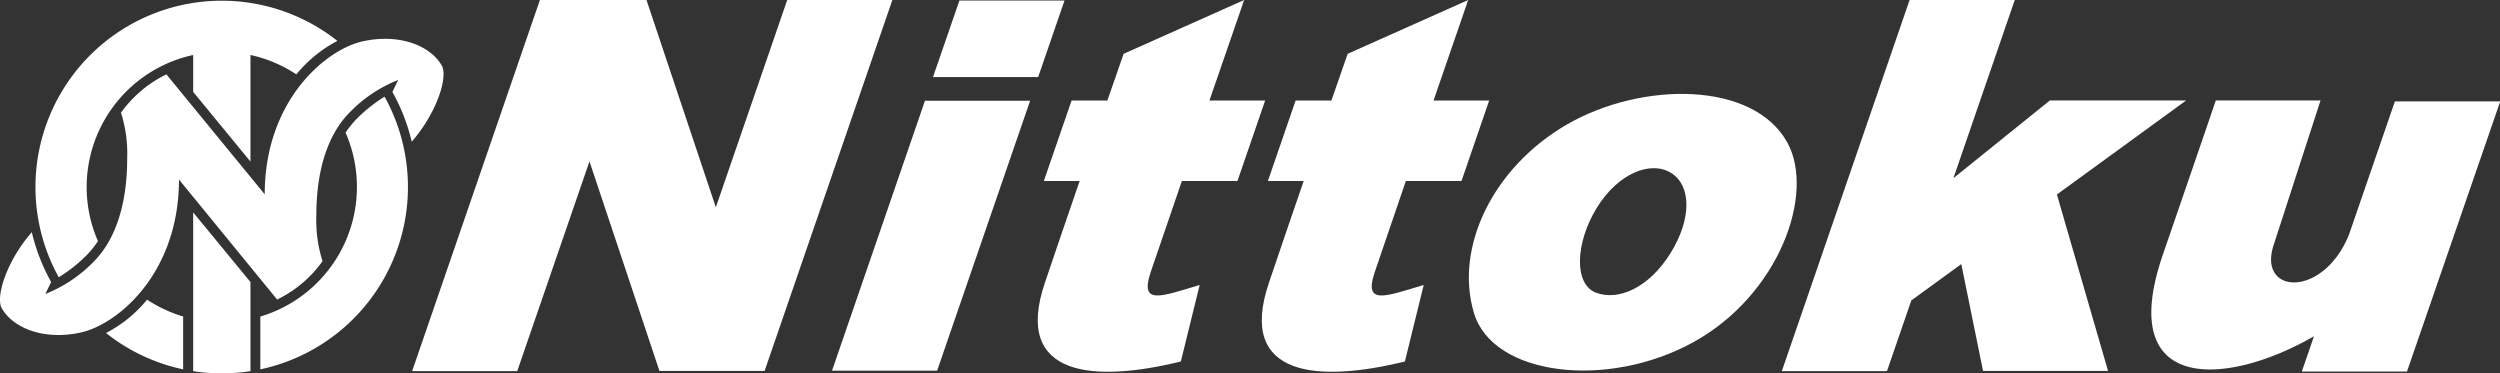
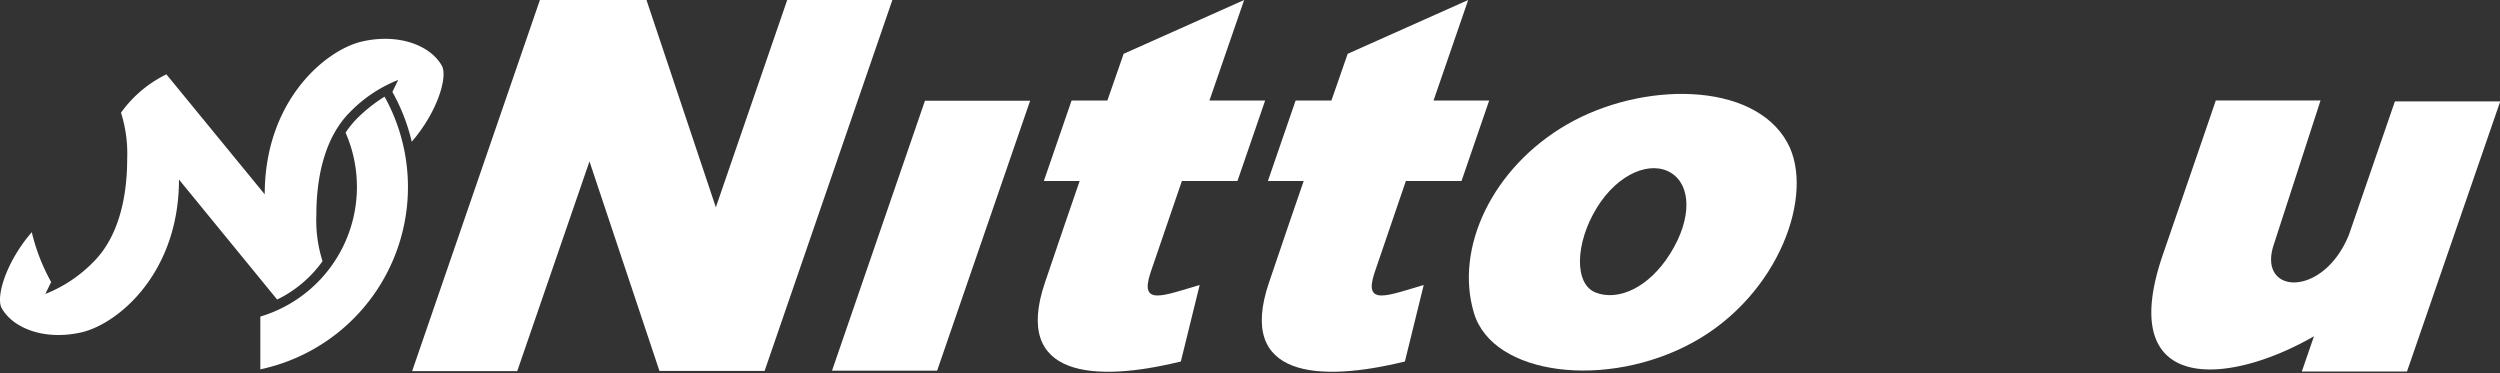
<svg xmlns="http://www.w3.org/2000/svg" viewBox="0 0 460.96 68.84">
  <rect x="0" y="0" width="460.96" height="68.84" fill="#333333" stroke="none" />
  <defs>
    <style>.cls-1{fill:#fff;}</style>
  </defs>
  <g id="レイヤー_2" data-name="レイヤー 2">
    <polygon class="cls-1" points="145.15 0 131.99 38.22 119.2 0 118.94 0 110.06 0 99.55 0 75.99 68.43 95.37 68.43 108.69 29.76 121.59 68.39 140.98 68.39 164.54 0 145.15 0" />
    <polygon class="cls-1" points="153.41 68.35 172.79 68.35 189.94 18.57 170.55 18.57 153.41 68.35" />
-     <polygon class="cls-1" points="196.28 0.1 176.9 0.1 172.03 14.21 191.42 14.21 196.28 0.1" />
    <path class="cls-1" d="M217.92,33.37h10.25l5.1-14.83H223C226.48,8.45,229.4,0,229.4,0L207.18,9.92l-3,8.62h-6.6l-5.11,14.83h6.6c-2,5.76-4.16,12.15-6.39,18.71-6,17.6,9.24,18.47,25.05,14.57l3.47-14.1c-6.84,2-11.13,3.91-9.06-2.29C213.15,47.28,215.38,40.76,217.92,33.37Z" />
    <path class="cls-1" d="M259.22,33.37h10.26l5.1-14.83H264.32C267.79,8.45,270.71,0,270.71,0L248.49,9.92l-3,8.62h-6.6l-5.11,14.83h6.6c-2,5.76-4.16,12.15-6.39,18.71-6,17.6,9.24,18.47,25.05,14.57l3.47-14.1c-6.84,2-11.13,3.91-9.06-2.29C254.46,47.28,256.69,40.76,259.22,33.37Z" />
    <path class="cls-1" d="M329.57,26.31c-6.23-11.38-26.82-11.34-40.63-3.37-13.65,7.88-20.81,22.68-17.16,34.79,3.47,11.56,24.5,14.11,40.38,5.4S334.73,35.73,329.57,26.31ZM308,46.7c-4,6.43-9.65,8.82-13.74,7.26s-3.8-9.18.15-15.62,10-8.77,13.71-6.46S312,40.27,308,46.7Z" />
-     <polygon class="cls-1" points="403.08 18.53 377.95 18.53 360.18 32.85 371.49 0 352.1 0 328.54 68.43 347.93 68.43 352.42 55.39 361.63 48.69 365.64 68.39 388.69 68.39 379.26 35.86 403.08 18.53" />
    <path class="cls-1" d="M441.58,18.7l-8.45,24.52c-4.71,11.77-16.88,11.15-13.92,2a.75.75,0,0,1,.05-.16l-.05.16,8.66-26.7H408.56S408,20.22,398.78,47C390,72.6,410.47,71.33,426.66,62l-2.24,6.5h19.39L461,18.7ZM420.52,41.19Zm-1.21,3.72a.88.88,0,0,0,.05-.15C419.34,44.81,419.33,44.87,419.31,44.91Zm.12-.37.09-.27Q419.48,44.42,419.43,44.54Zm.17-.5a2.81,2.81,0,0,1,.1-.31C419.66,43.83,419.63,43.94,419.6,44Zm.62-1.95.21-.65C420.38,41.62,420.3,41.84,420.22,42.09Z" />
    <path class="cls-1" d="M81.47,12.12c-2.11-3.75-7.92-6-14.66-4.48s-18,10.89-18,28.19L30.68,13.71a22.24,22.24,0,0,0-8.37,7.07,24.91,24.91,0,0,1,1.14,8.52c0,7.61-1.82,14.62-6.23,19a25.42,25.42,0,0,1-8.86,5.9L9.43,52a36,36,0,0,1-3.57-9.19c-4.79,5.52-6.66,12-5.55,14,2.11,3.75,7.92,6,14.66,4.48S33,50.41,33,33.1L51.1,55.23h0a22.24,22.24,0,0,0,8.37-7.07,25,25,0,0,1-1.14-8.52c0-7.61,1.82-14.62,6.23-19a25.42,25.42,0,0,1,8.86-5.9l-1.07,2.21a35.24,35.24,0,0,1,3.57,9.18C80.71,20.58,82.59,14.11,81.47,12.12Z" />
-     <path class="cls-1" d="M35.62,39.17V68.44a35,35,0,0,0,10.56,0V52Z" />
-     <path class="cls-1" d="M54.66,13.69a24.29,24.29,0,0,1,7.55-6.15A34.36,34.36,0,0,0,10.83,51.12a27.29,27.29,0,0,0,5.08-4,17.37,17.37,0,0,0,2.15-2.66A24.92,24.92,0,0,1,35.62,10.14v6.8L46.18,29.79V10.14a24.81,24.81,0,0,1,8.47,3.58Z" />
-     <path class="cls-1" d="M33.77,58.36a25.12,25.12,0,0,1-6.65-3.11,24.06,24.06,0,0,1-7.57,6.15,34.18,34.18,0,0,0,14.22,6.7Z" />
    <path class="cls-1" d="M70.93,17.81a28.47,28.47,0,0,0-5.06,4,17.29,17.29,0,0,0-2.15,2.65h0A24.95,24.95,0,0,1,48,58.37V68.1a34.36,34.36,0,0,0,22.9-50.29Z" />
  </g>
</svg>